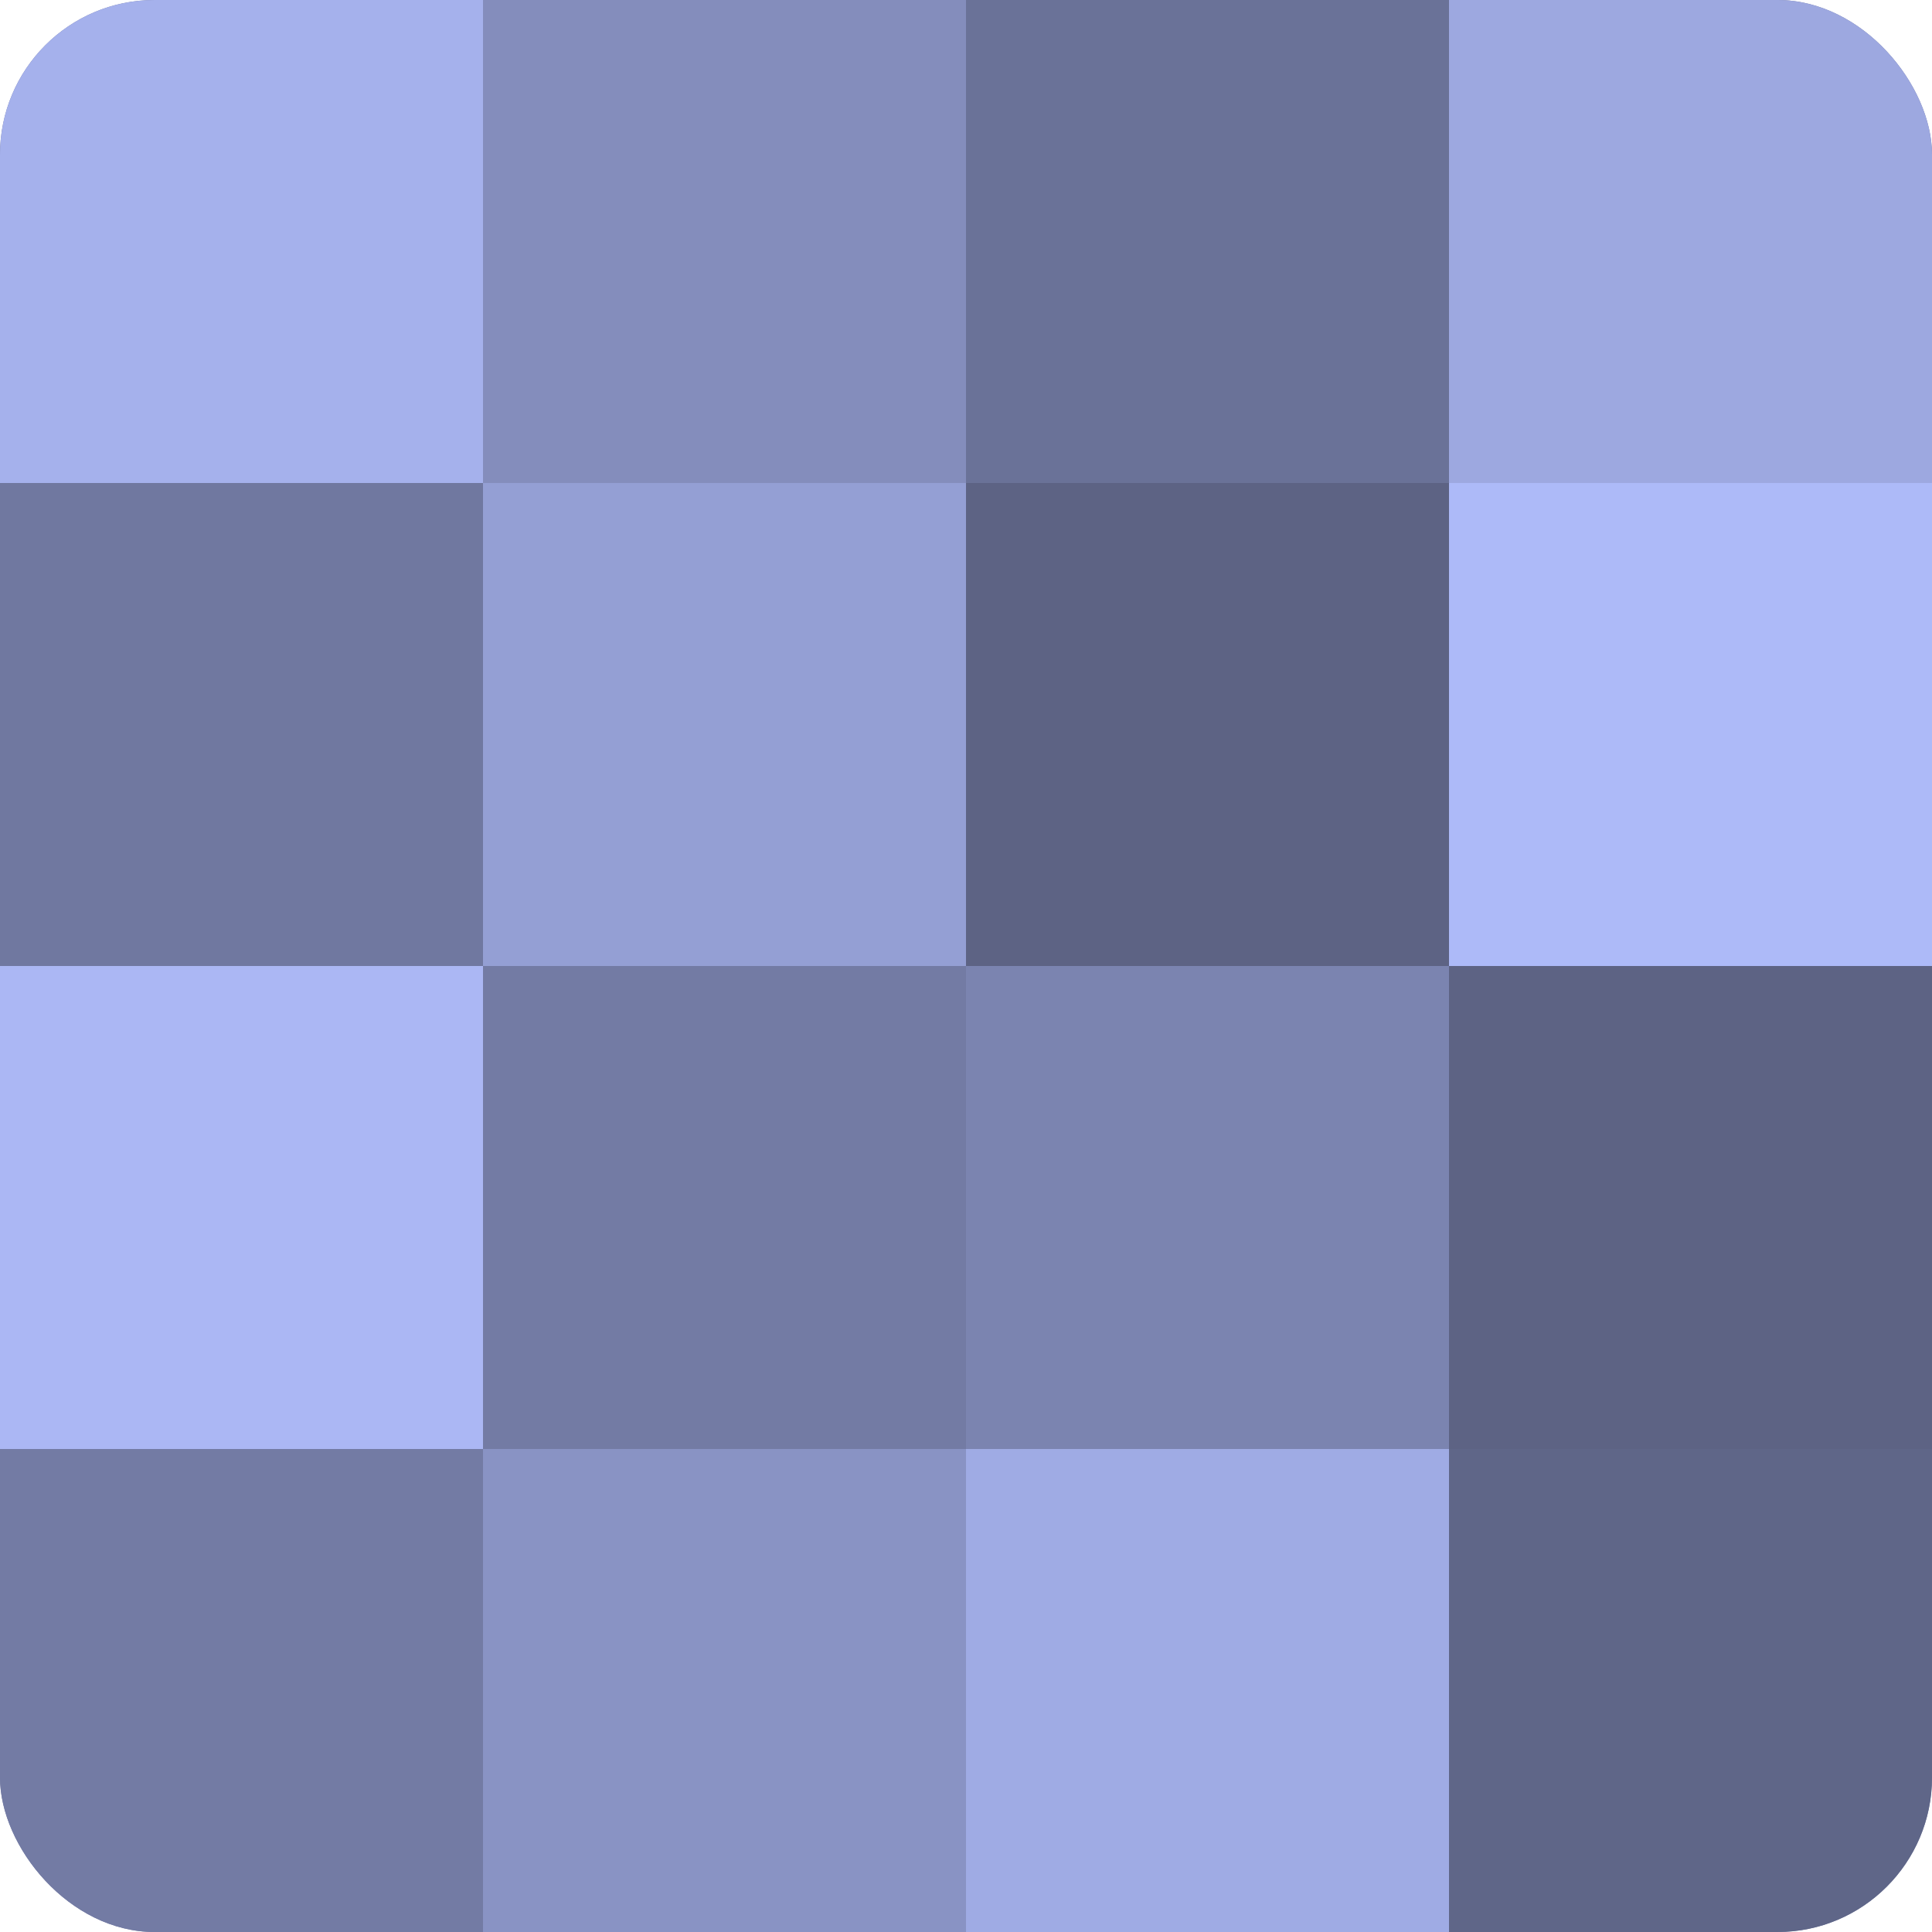
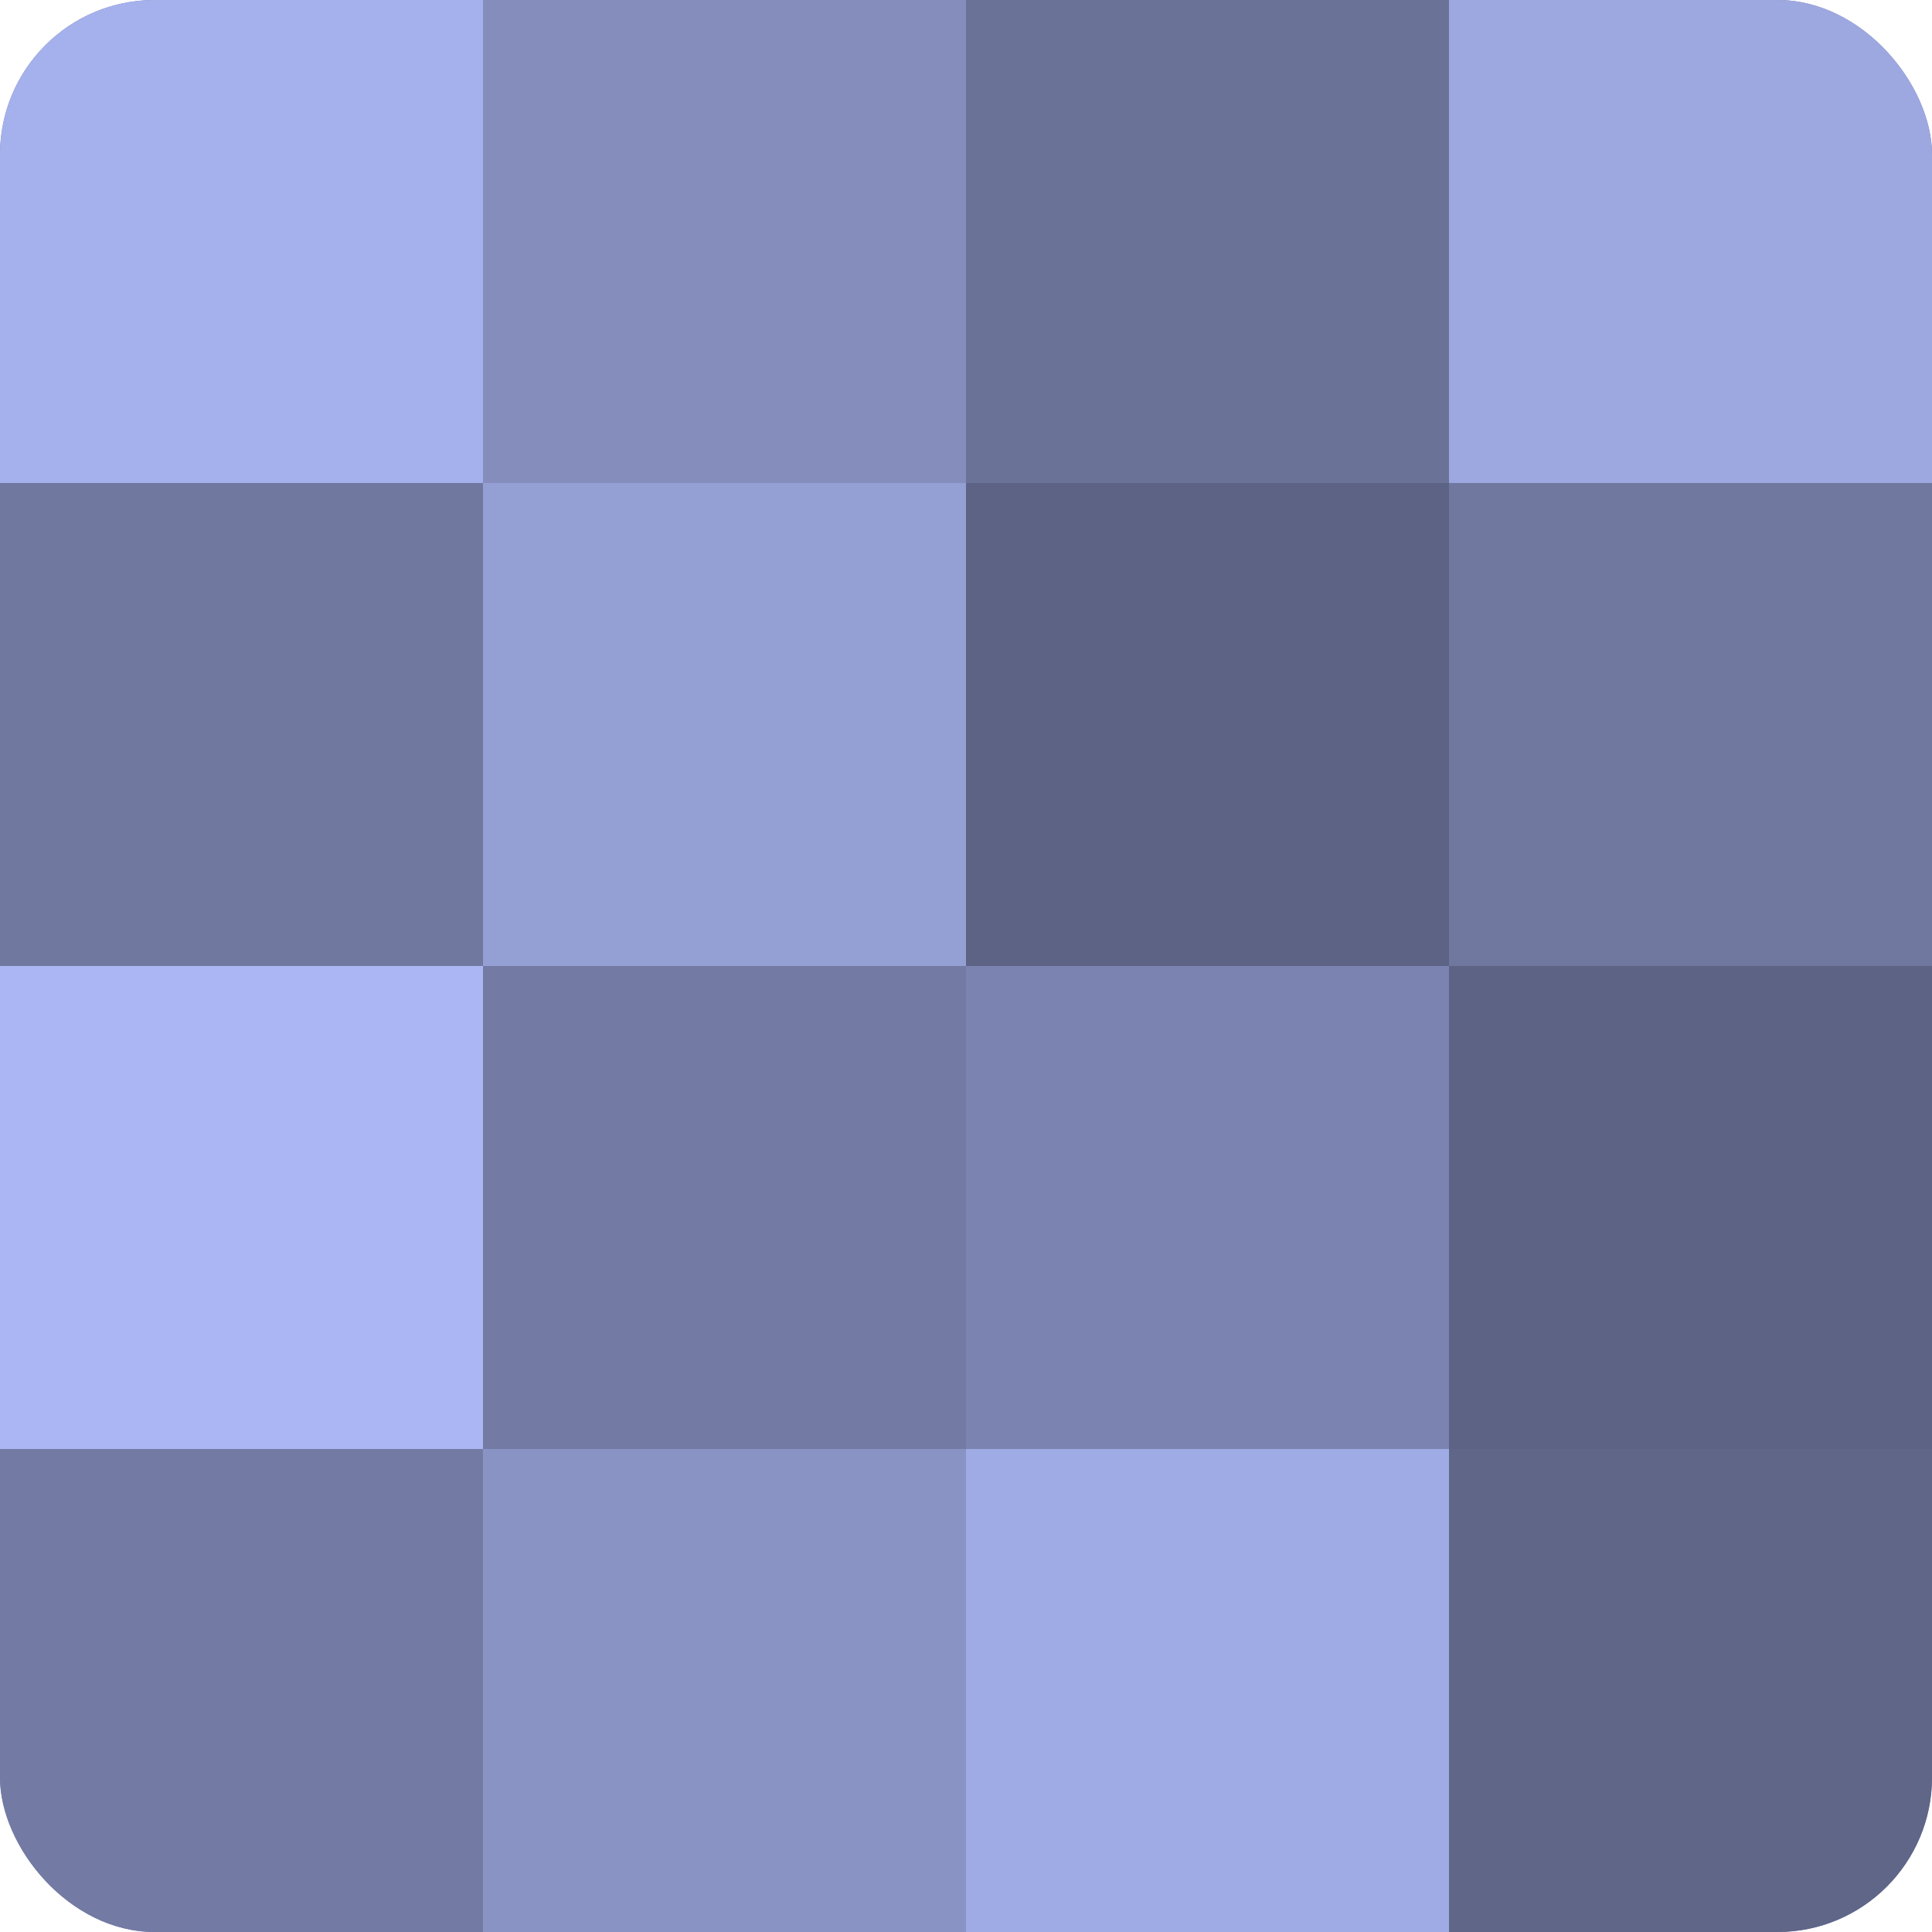
<svg xmlns="http://www.w3.org/2000/svg" width="60" height="60" viewBox="0 0 100 100" preserveAspectRatio="xMidYMid meet">
  <defs>
    <clipPath id="c" width="100" height="100">
      <rect width="100" height="100" rx="8" ry="8" />
    </clipPath>
  </defs>
  <g clip-path="url(#c)">
    <rect width="100" height="100" fill="#7078a0" />
    <rect width="25" height="25" fill="#a5b1ec" />
    <rect y="25" width="25" height="25" fill="#7078a0" />
    <rect y="50" width="25" height="25" fill="#abb7f4" />
    <rect y="75" width="25" height="25" fill="#737ba4" />
    <rect x="25" width="25" height="25" fill="#848dbc" />
    <rect x="25" y="25" width="25" height="25" fill="#949fd4" />
    <rect x="25" y="50" width="25" height="25" fill="#737ba4" />
    <rect x="25" y="75" width="25" height="25" fill="#8993c4" />
    <rect x="50" width="25" height="25" fill="#6a7298" />
    <rect x="50" y="25" width="25" height="25" fill="#5d6384" />
    <rect x="50" y="50" width="25" height="25" fill="#7b84b0" />
    <rect x="50" y="75" width="25" height="25" fill="#9fabe4" />
    <rect x="75" width="25" height="25" fill="#9da8e0" />
-     <rect x="75" y="25" width="25" height="25" fill="#adbaf8" />
    <rect x="75" y="50" width="25" height="25" fill="#5d6384" />
    <rect x="75" y="75" width="25" height="25" fill="#5f6688" />
  </g>
</svg>